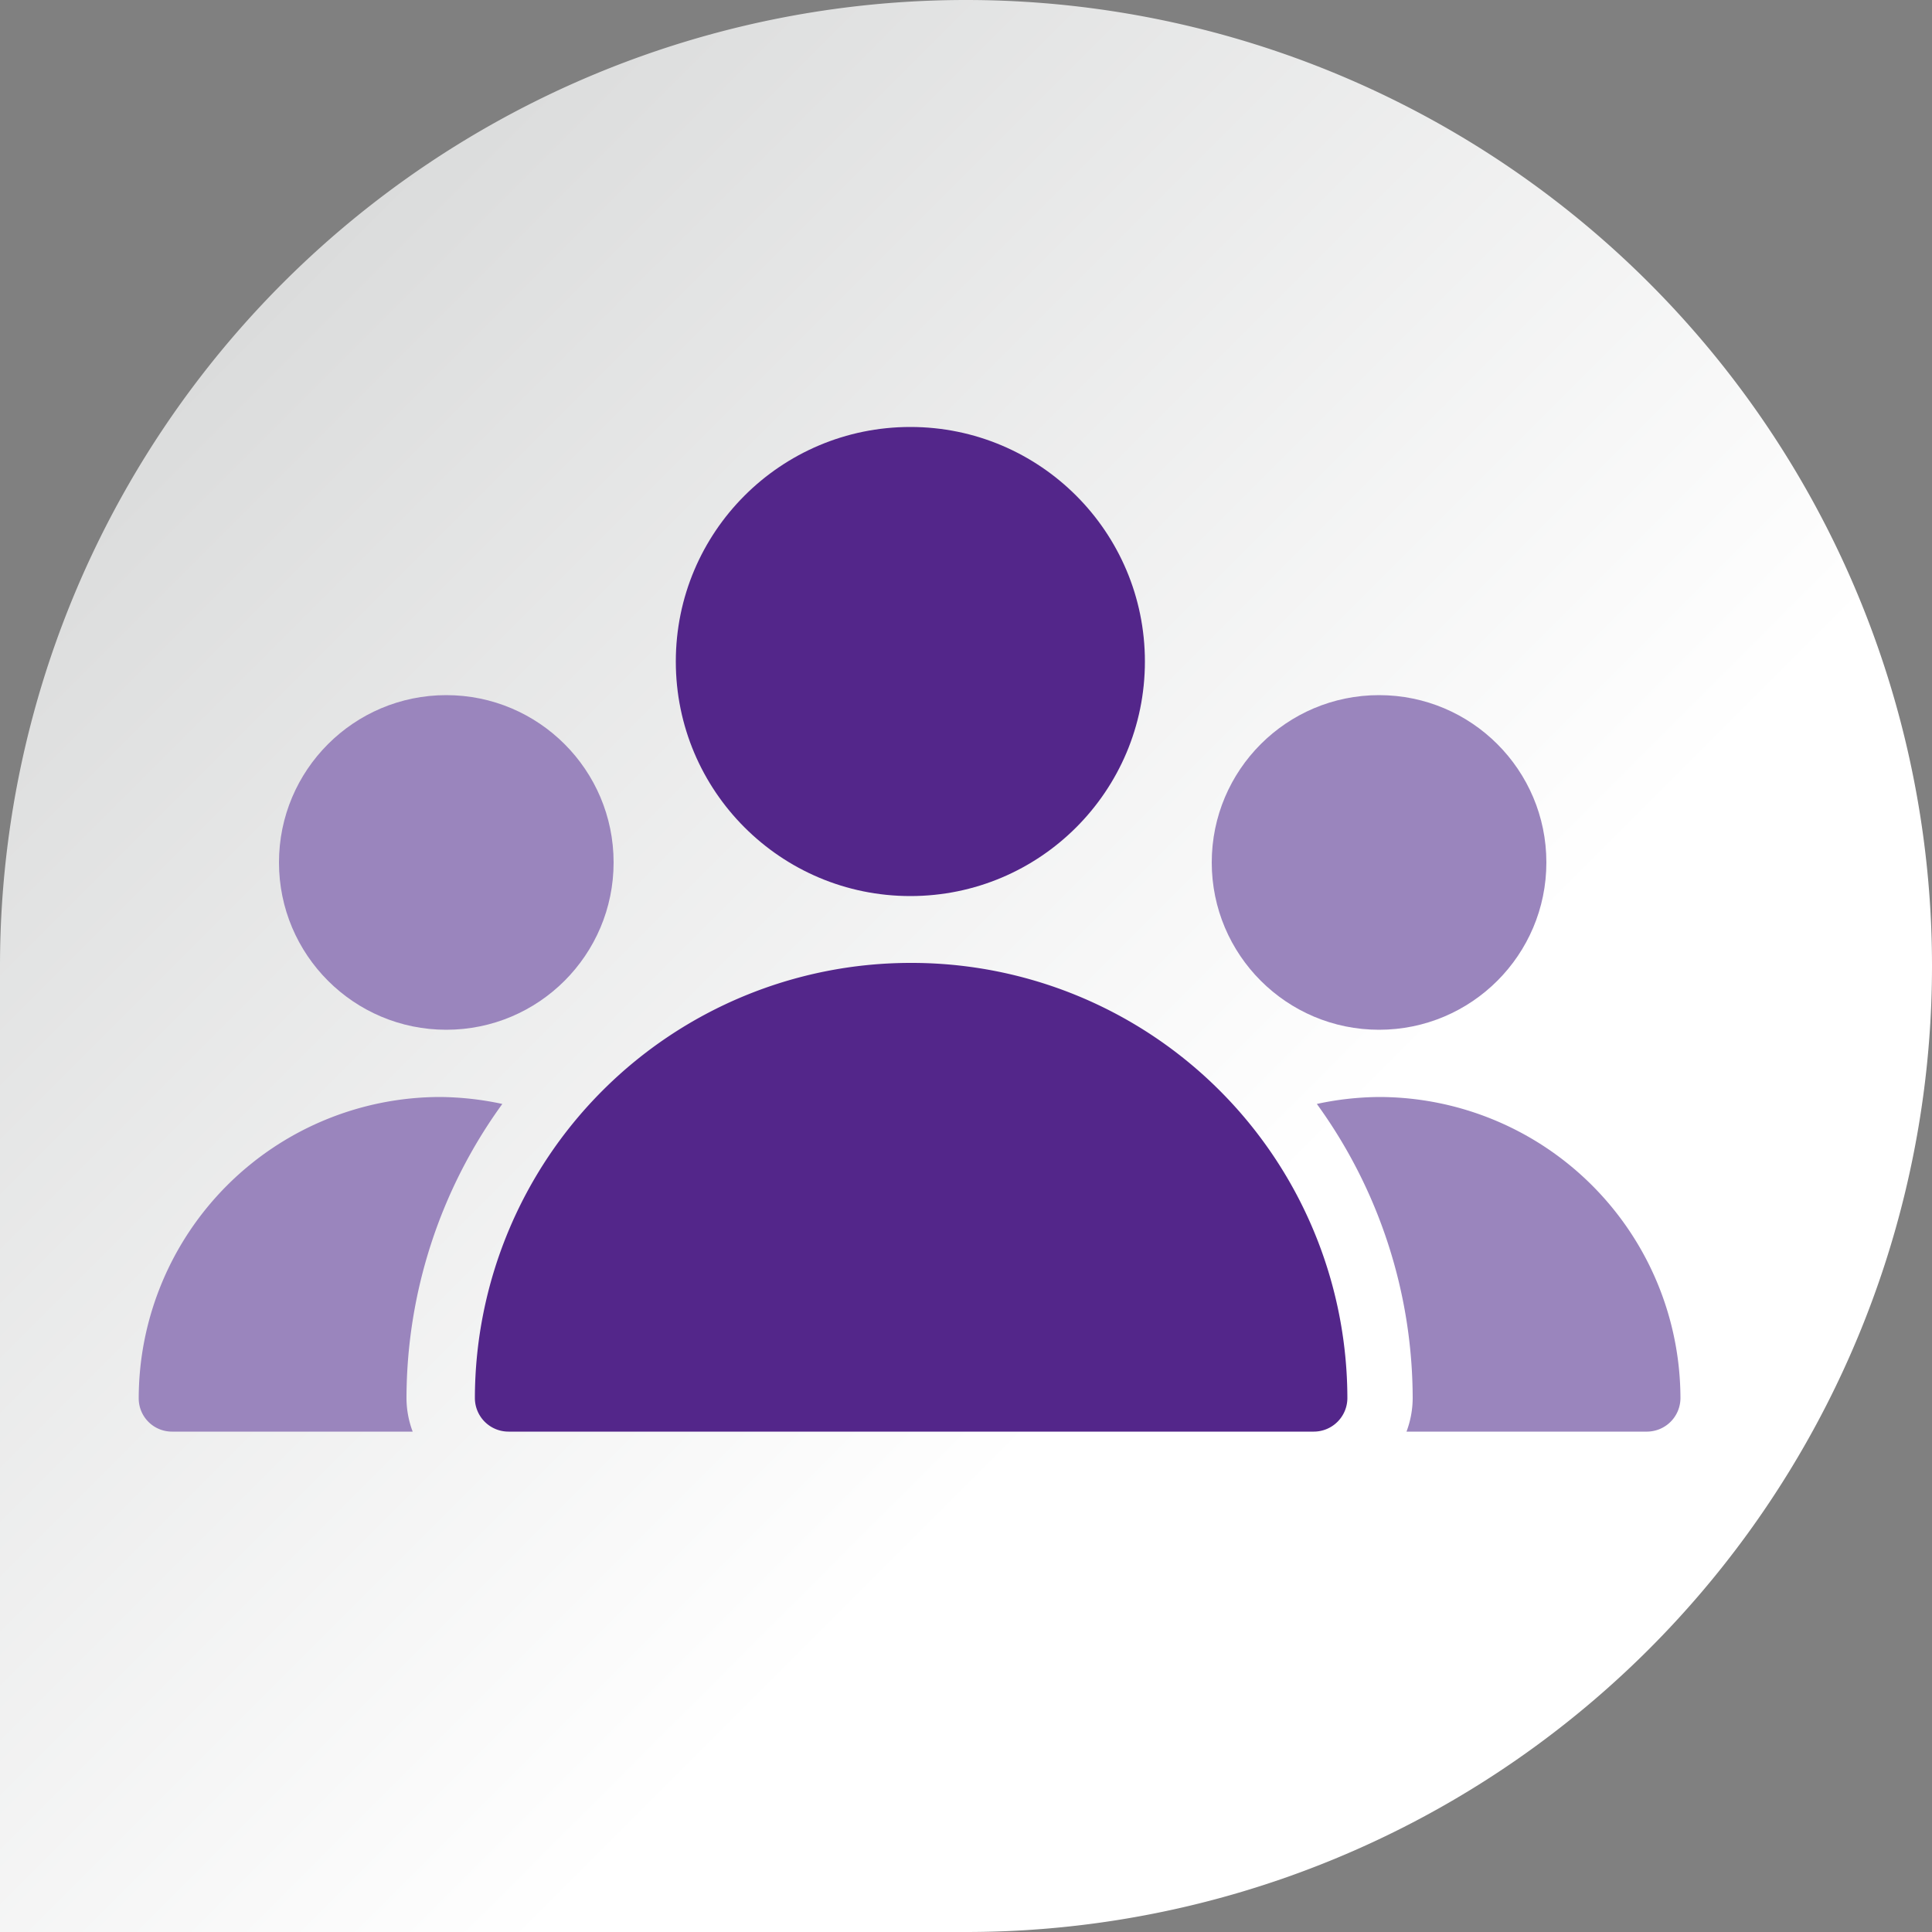
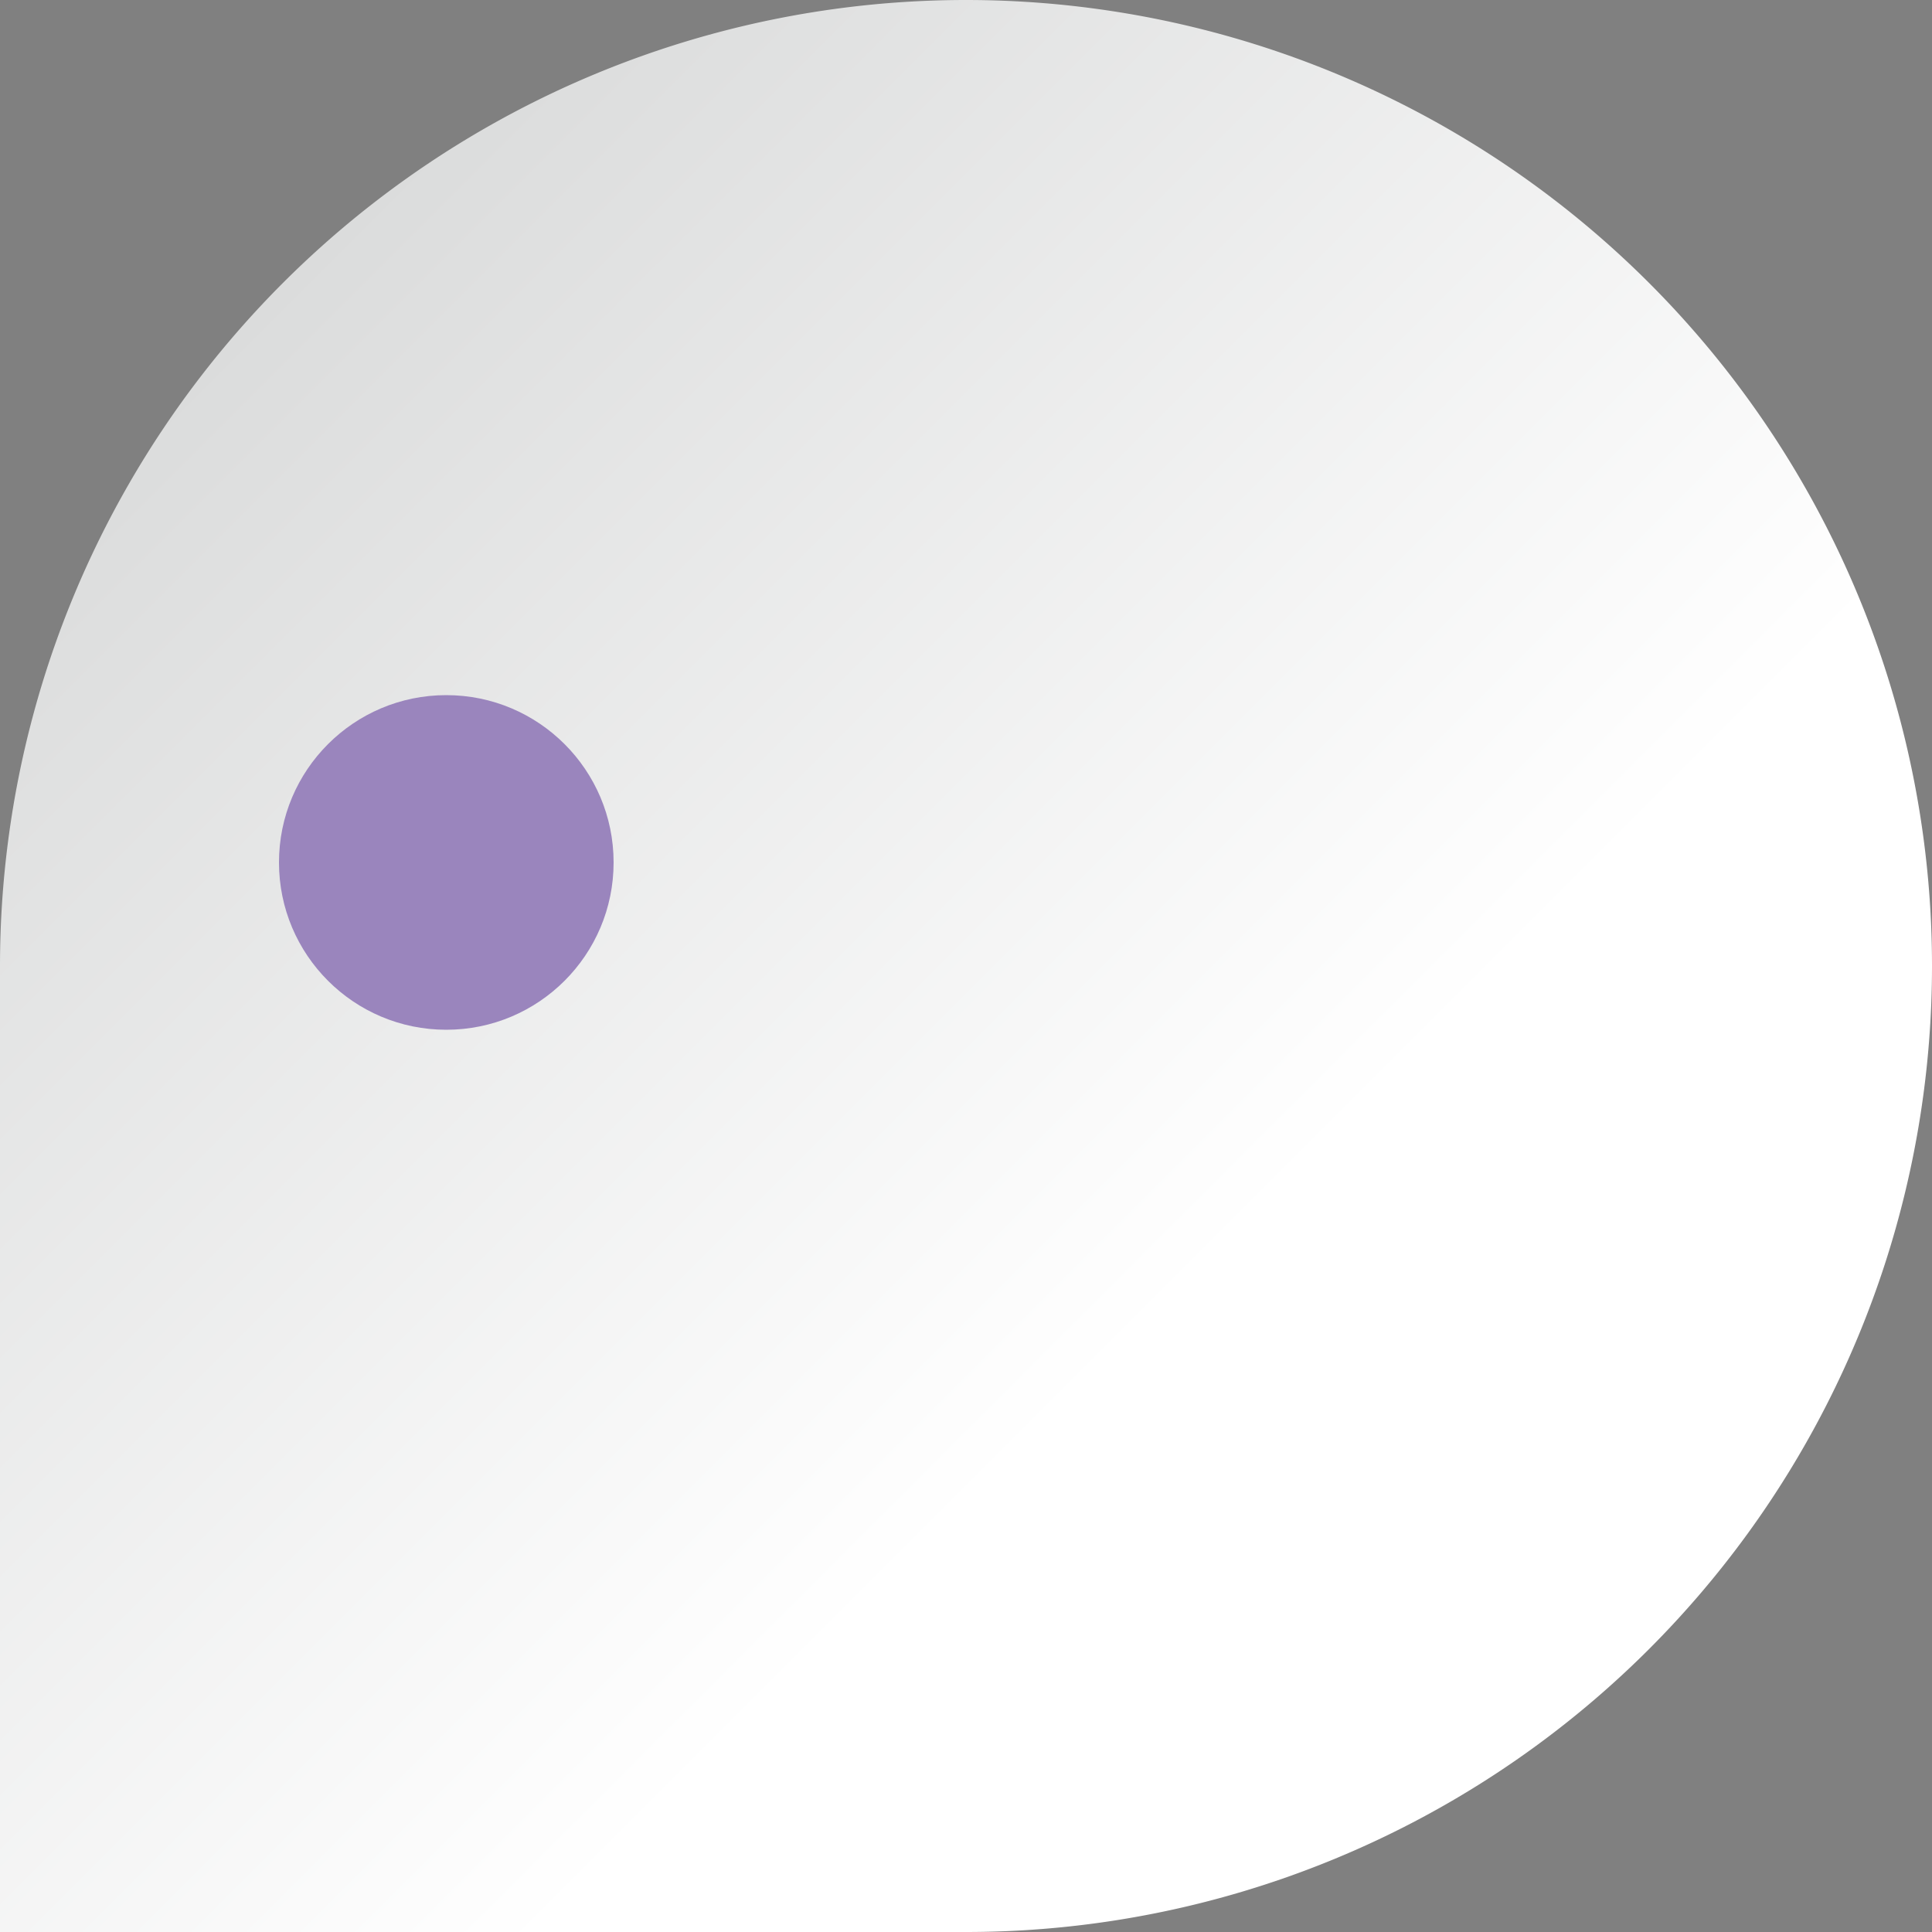
<svg xmlns="http://www.w3.org/2000/svg" viewBox="0 0 50 50">
  <rect x="0" y="0" width="50" height="50" fill="#808080" stroke="none" />
  <defs>
    <style>.cls-1{fill:url(#未命名漸層_21);}.cls-2{fill:#53268a;}.cls-3{fill:#9a85bd;}</style>
    <linearGradient id="未命名漸層_21" x1="3.66" y1="10.98" x2="39.02" y2="46.34" gradientUnits="userSpaceOnUse">
      <stop offset="0" stop-color="#dbdcdc" />
      <stop offset="0.7" stop-color="#fff" />
    </linearGradient>
  </defs>
  <g id="content-2" data-name="content">
    <path class="cls-1" d="M25,0A25,25,0,0,0,0,25V50H25A25,25,0,0,0,25,0Z" />
-     <circle class="cls-2" cx="23.56" cy="17.12" r="6.07" />
-     <circle class="cls-3" cx="35.69" cy="22.32" r="4.33" />
    <circle class="cls-3" cx="11.55" cy="22.32" r="4.33" />
-     <path class="cls-2" d="M23.56,24.92A11.28,11.28,0,0,0,12.29,36.19a.87.87,0,0,0,.87.86H34a.87.87,0,0,0,.87-.86A11.28,11.28,0,0,0,23.56,24.92Z" />
-     <path class="cls-3" d="M13,28.57a7.94,7.94,0,0,0-1.61-.18,7.81,7.81,0,0,0-7.8,7.8.86.86,0,0,0,.86.86h6.23a2.48,2.48,0,0,1-.16-.86A13,13,0,0,1,13,28.57Z" />
-     <path class="cls-3" d="M35.69,28.39a7.86,7.86,0,0,0-1.61.18,13,13,0,0,1,2.48,7.62,2.48,2.48,0,0,1-.16.86h6.23a.87.87,0,0,0,.86-.86A7.81,7.81,0,0,0,35.69,28.39Z" />
  </g>
</svg>